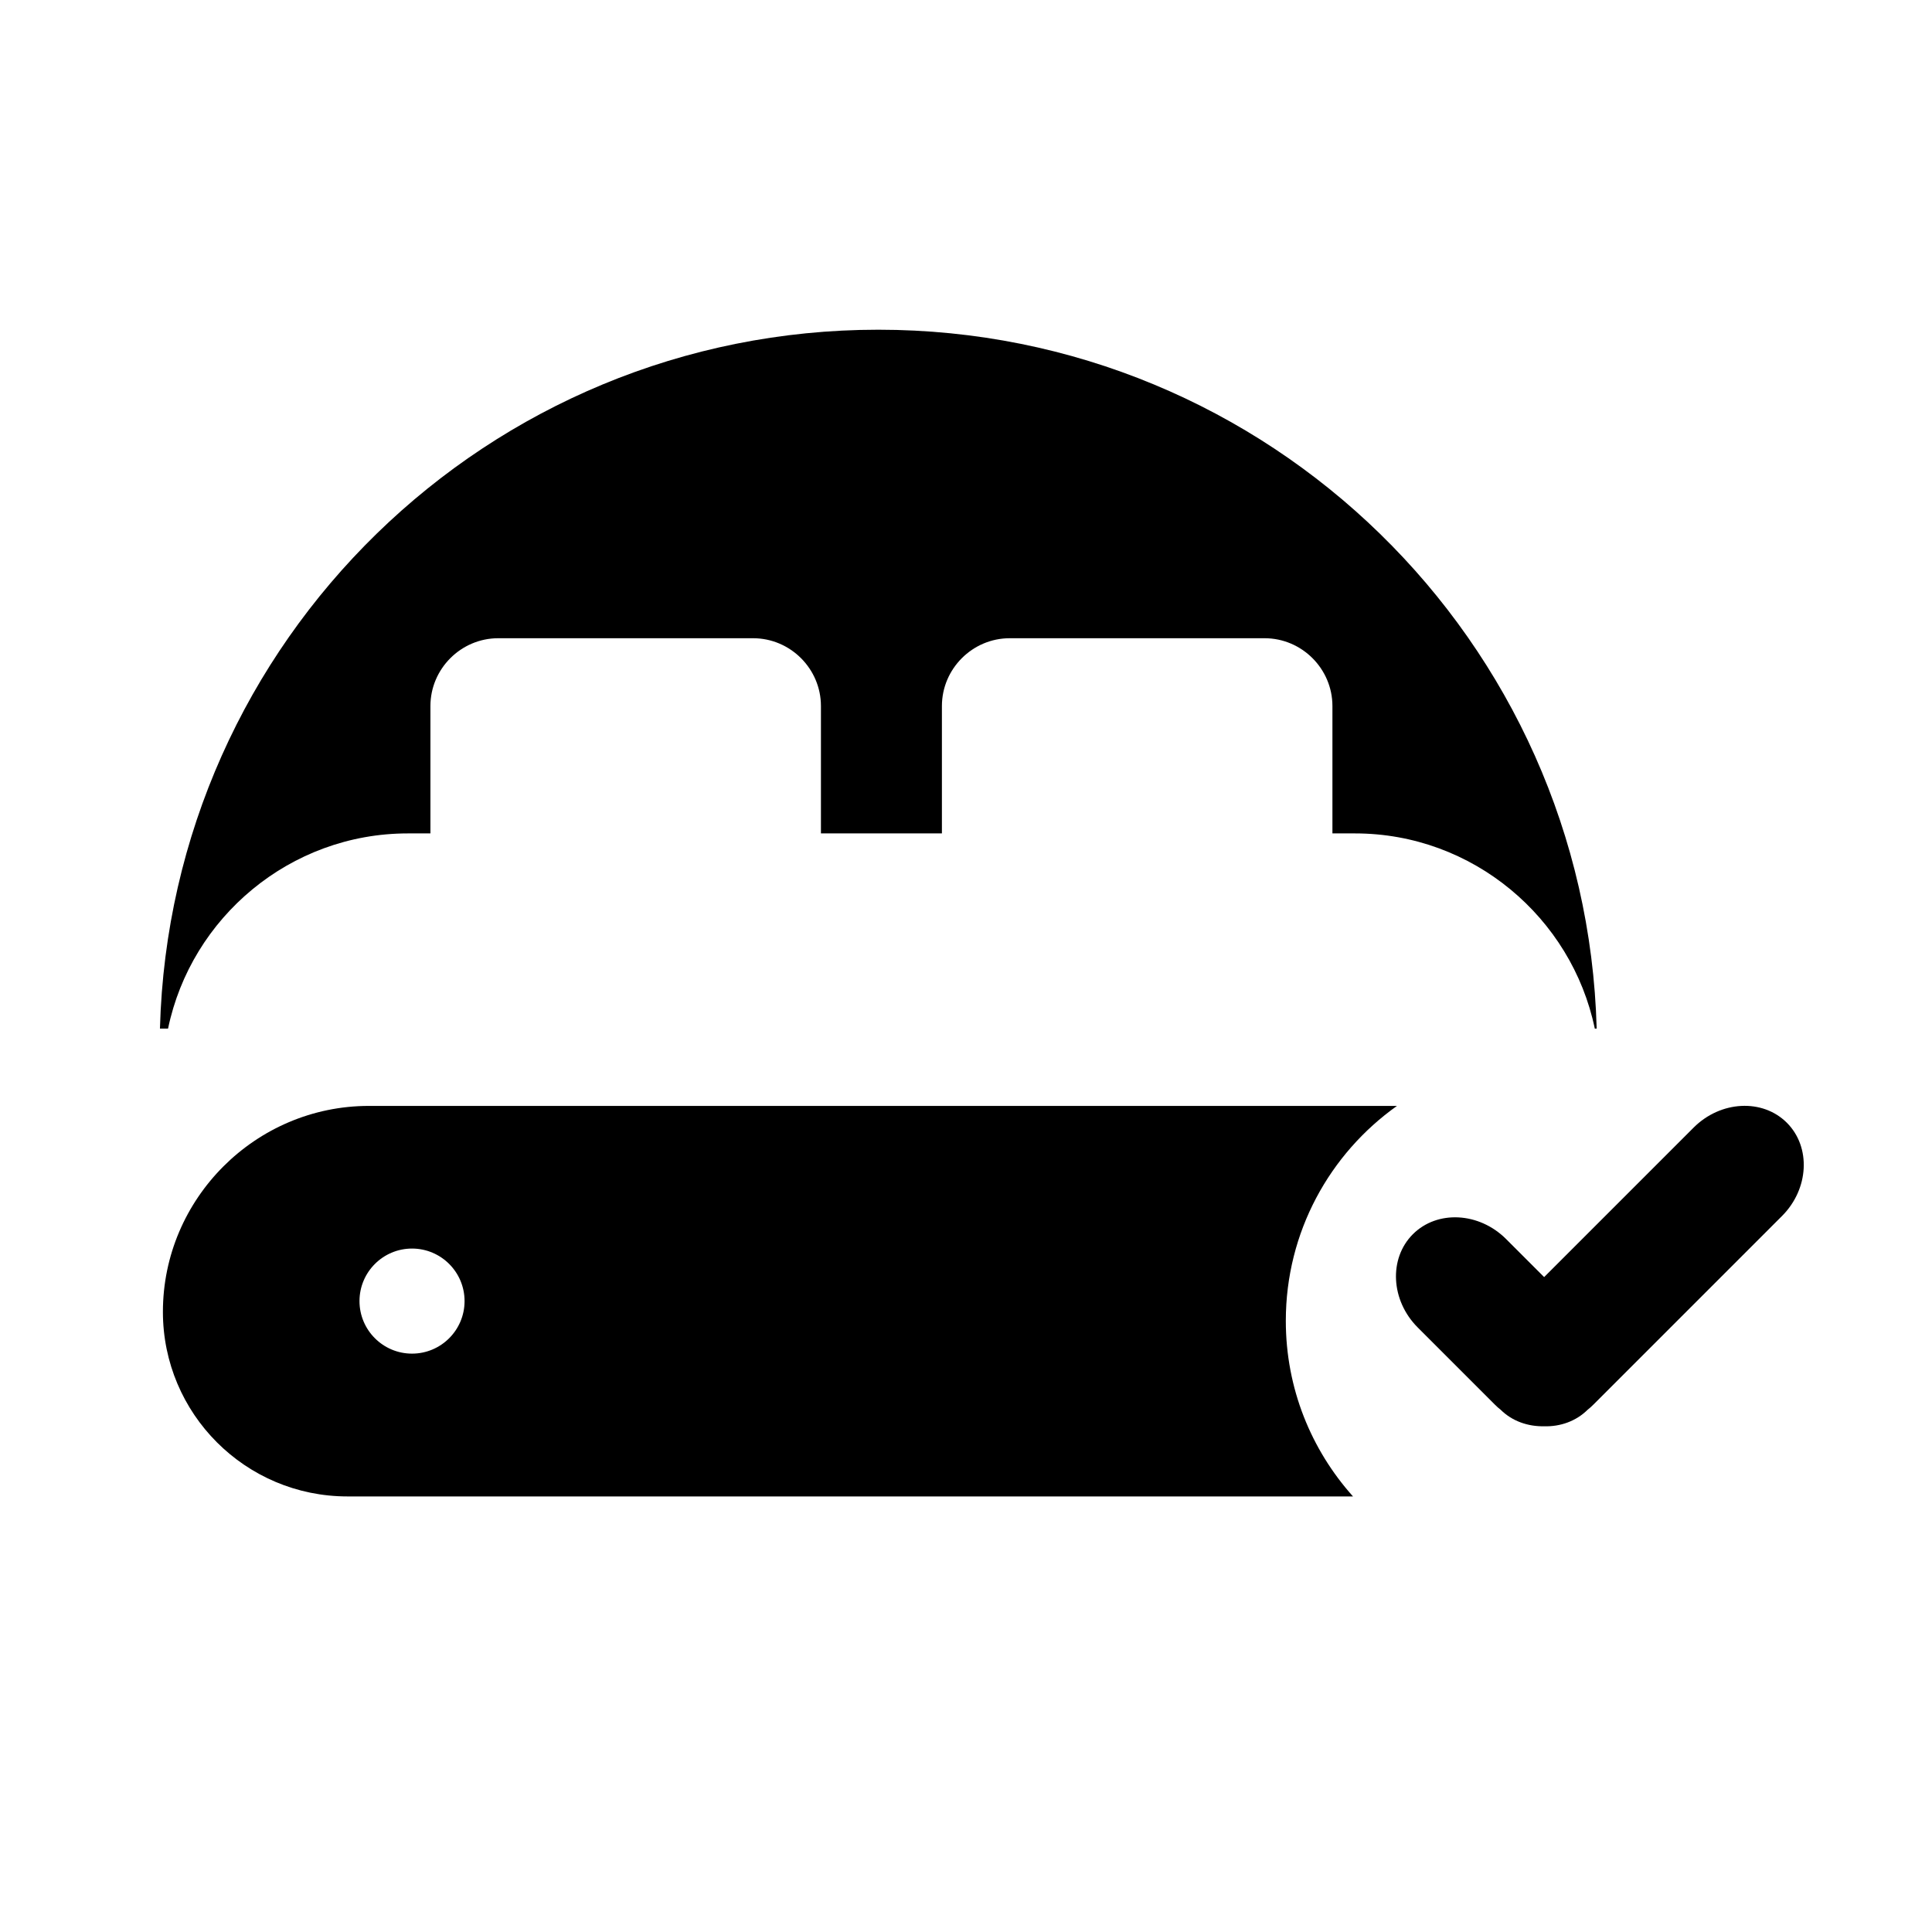
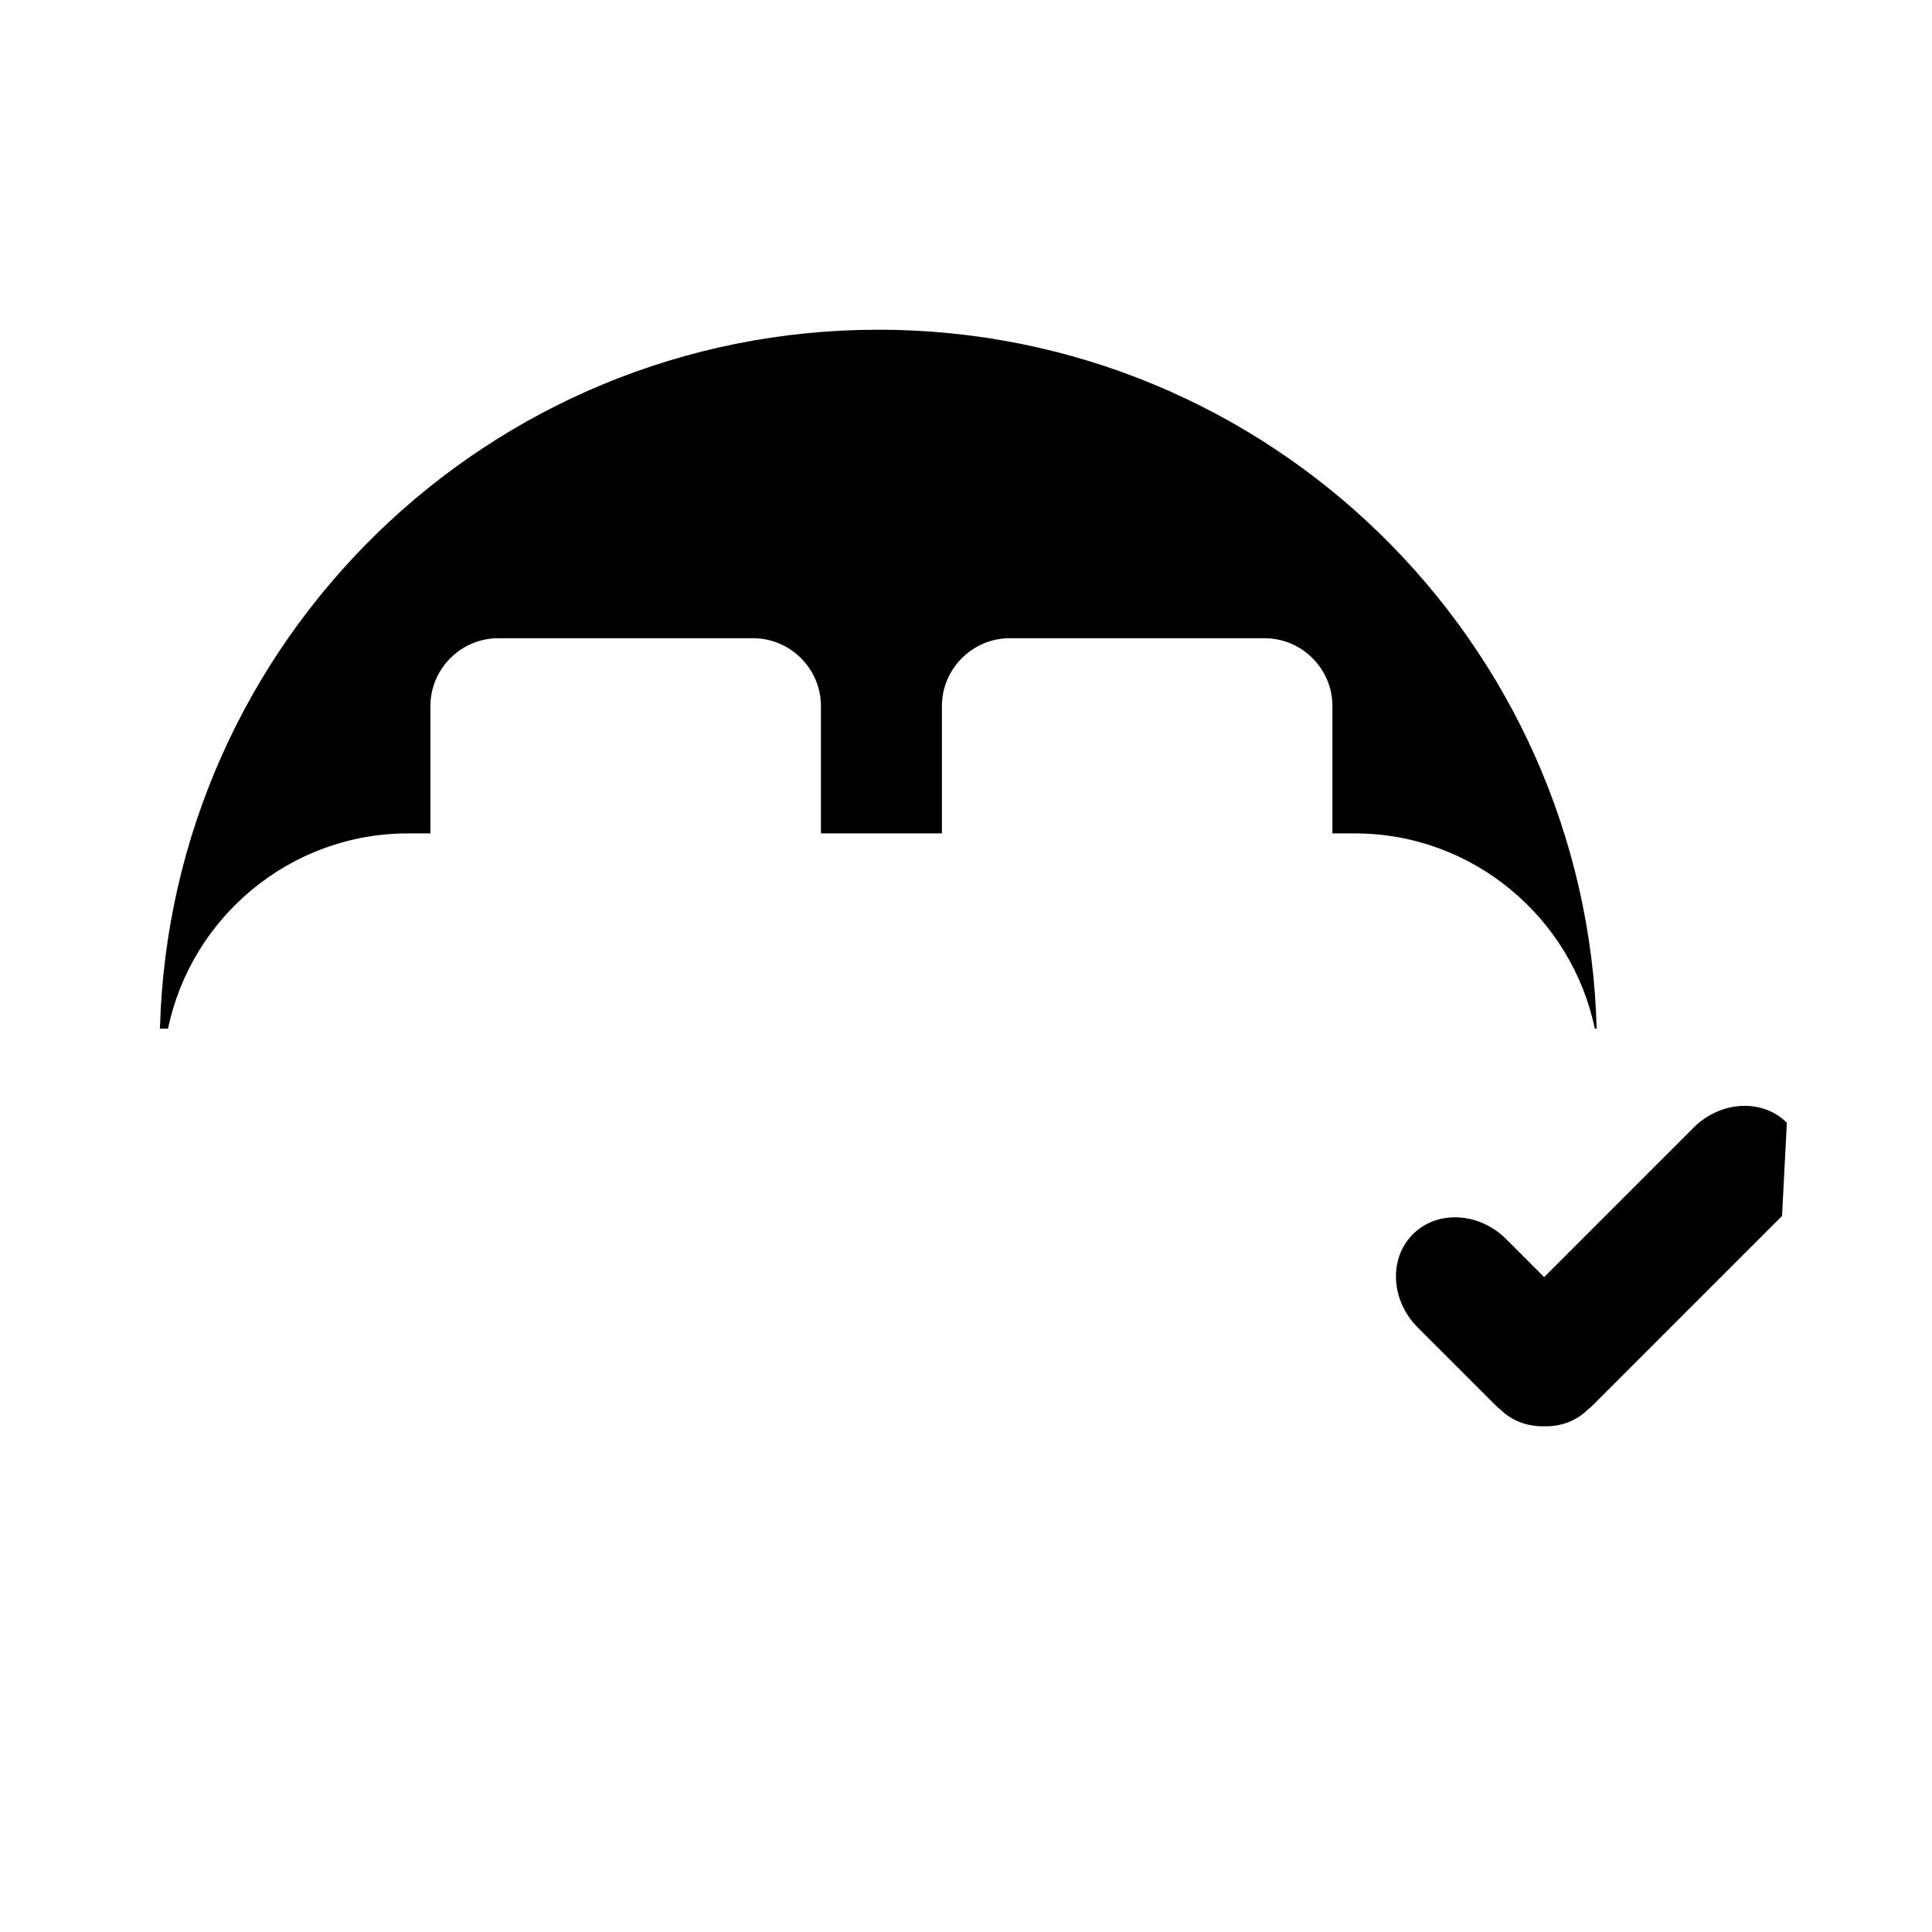
<svg xmlns="http://www.w3.org/2000/svg" id="Layer_1" data-name="Layer 1" viewBox="0 0 123.93 123.93">
-   <path d="M82.48,84.72c0-5.69,2.82-10.72,7.13-13.78-.06,0-.12,0-.19,0H23.66c-7.26,0-13.21,5.94-13.21,13.21,0,6.54,5.3,11.84,11.84,11.84H86.79c-2.68-2.99-4.31-6.93-4.31-11.26Zm-56.05,2.11c-1.86,0-3.37-1.51-3.37-3.37s1.51-3.37,3.37-3.37,3.37,1.51,3.37,3.37-1.51,3.37-3.37,3.37Z" />
  <g>
    <path d="M102.3,65.98h.12c-.67-24.87-21.04-44.83-46.08-44.83S10.93,41.1,10.26,65.98h.52c1.48-7.13,7.83-12.52,15.38-12.52h1.45v-8.17c0-2.39,1.96-4.35,4.35-4.35h16.35c2.39,0,4.35,1.96,4.35,4.35v8.17h7.76v-8.17c0-2.39,1.96-4.35,4.35-4.35h16.35c2.39,0,4.35,1.96,4.35,4.35v8.17h1.45c7.55,0,13.9,5.4,15.38,12.52Z" />
-     <path d="M114.62,72.02c-1.56-1.56-4.25-1.42-5.98,.31l-9.59,9.59-2.44-2.44c-1.73-1.73-4.42-1.87-5.98-.31s-1.42,4.25,.31,5.98l4.95,4.95c.12,.12,.24,.23,.37,.33,.75,.74,1.76,1.08,2.79,1.06,1.03,.03,2.04-.32,2.79-1.06,.13-.1,.25-.21,.37-.33l12.1-12.1c1.73-1.73,1.87-4.42,.31-5.98Z" />
+     <path d="M114.62,72.02c-1.56-1.56-4.25-1.42-5.98,.31l-9.59,9.59-2.44-2.44c-1.73-1.73-4.42-1.87-5.98-.31s-1.42,4.25,.31,5.98l4.95,4.95c.12,.12,.24,.23,.37,.33,.75,.74,1.76,1.08,2.79,1.06,1.03,.03,2.04-.32,2.79-1.06,.13-.1,.25-.21,.37-.33l12.1-12.1Z" />
  </g>
</svg>